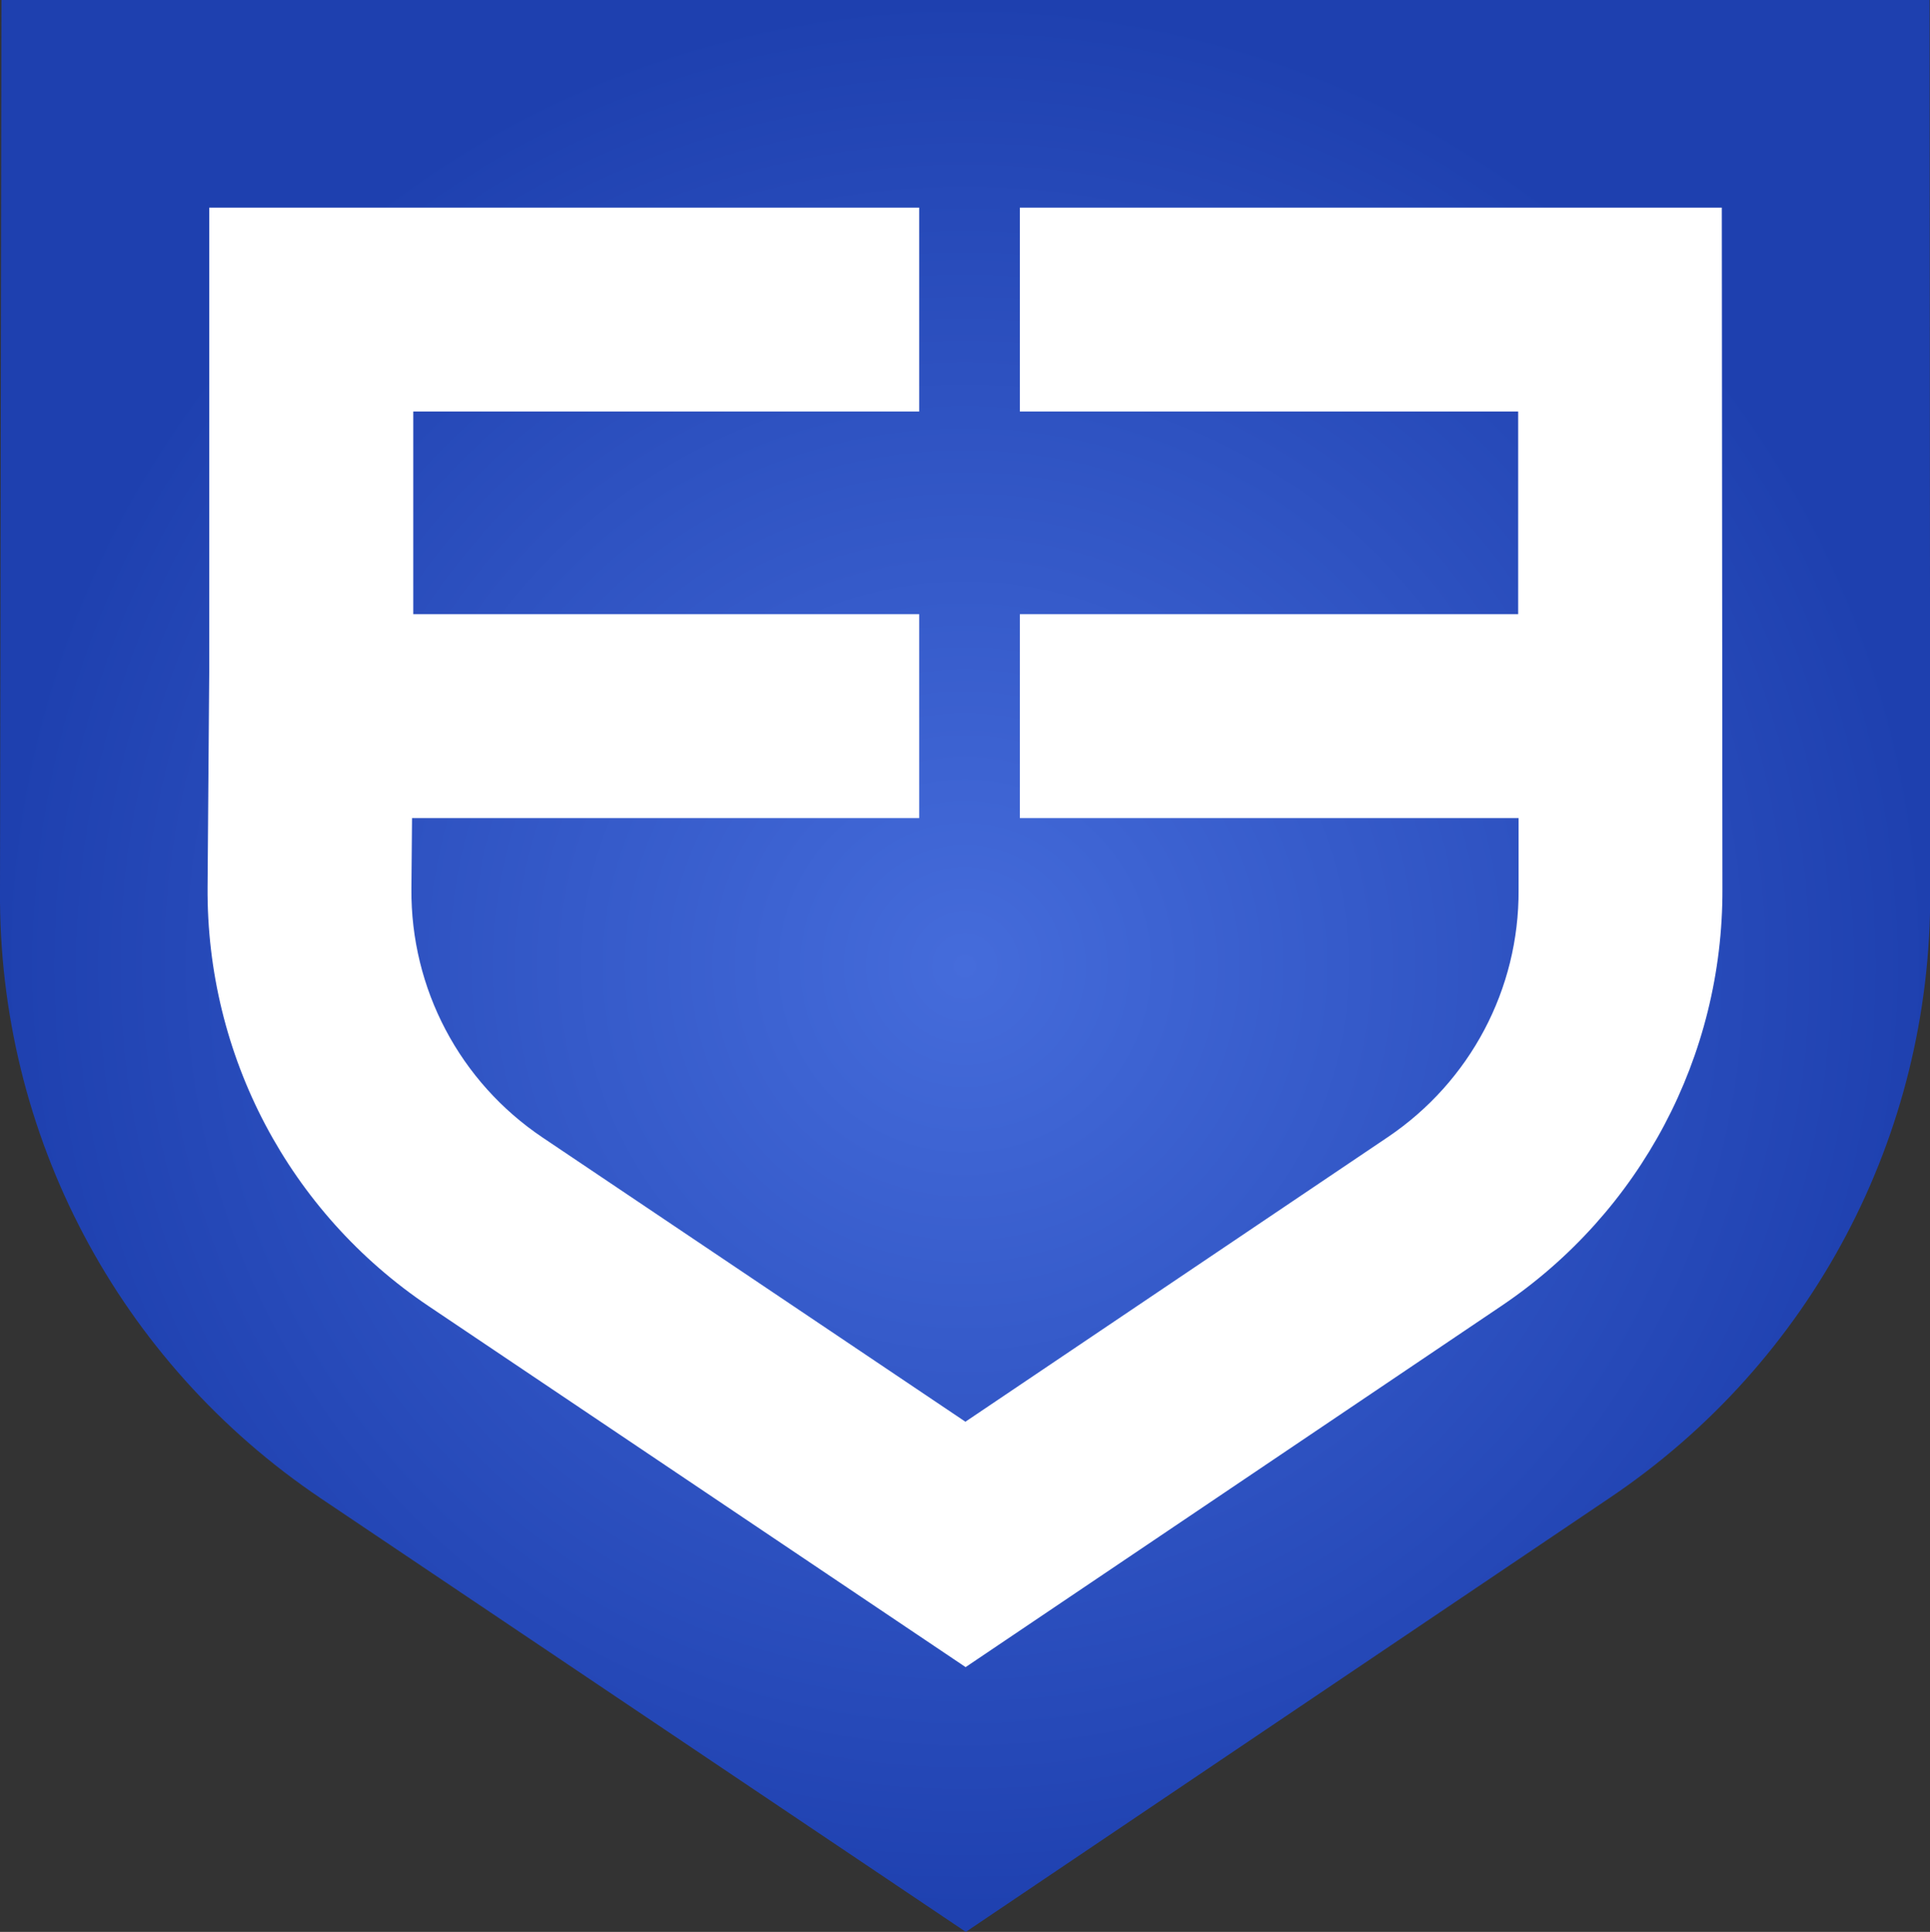
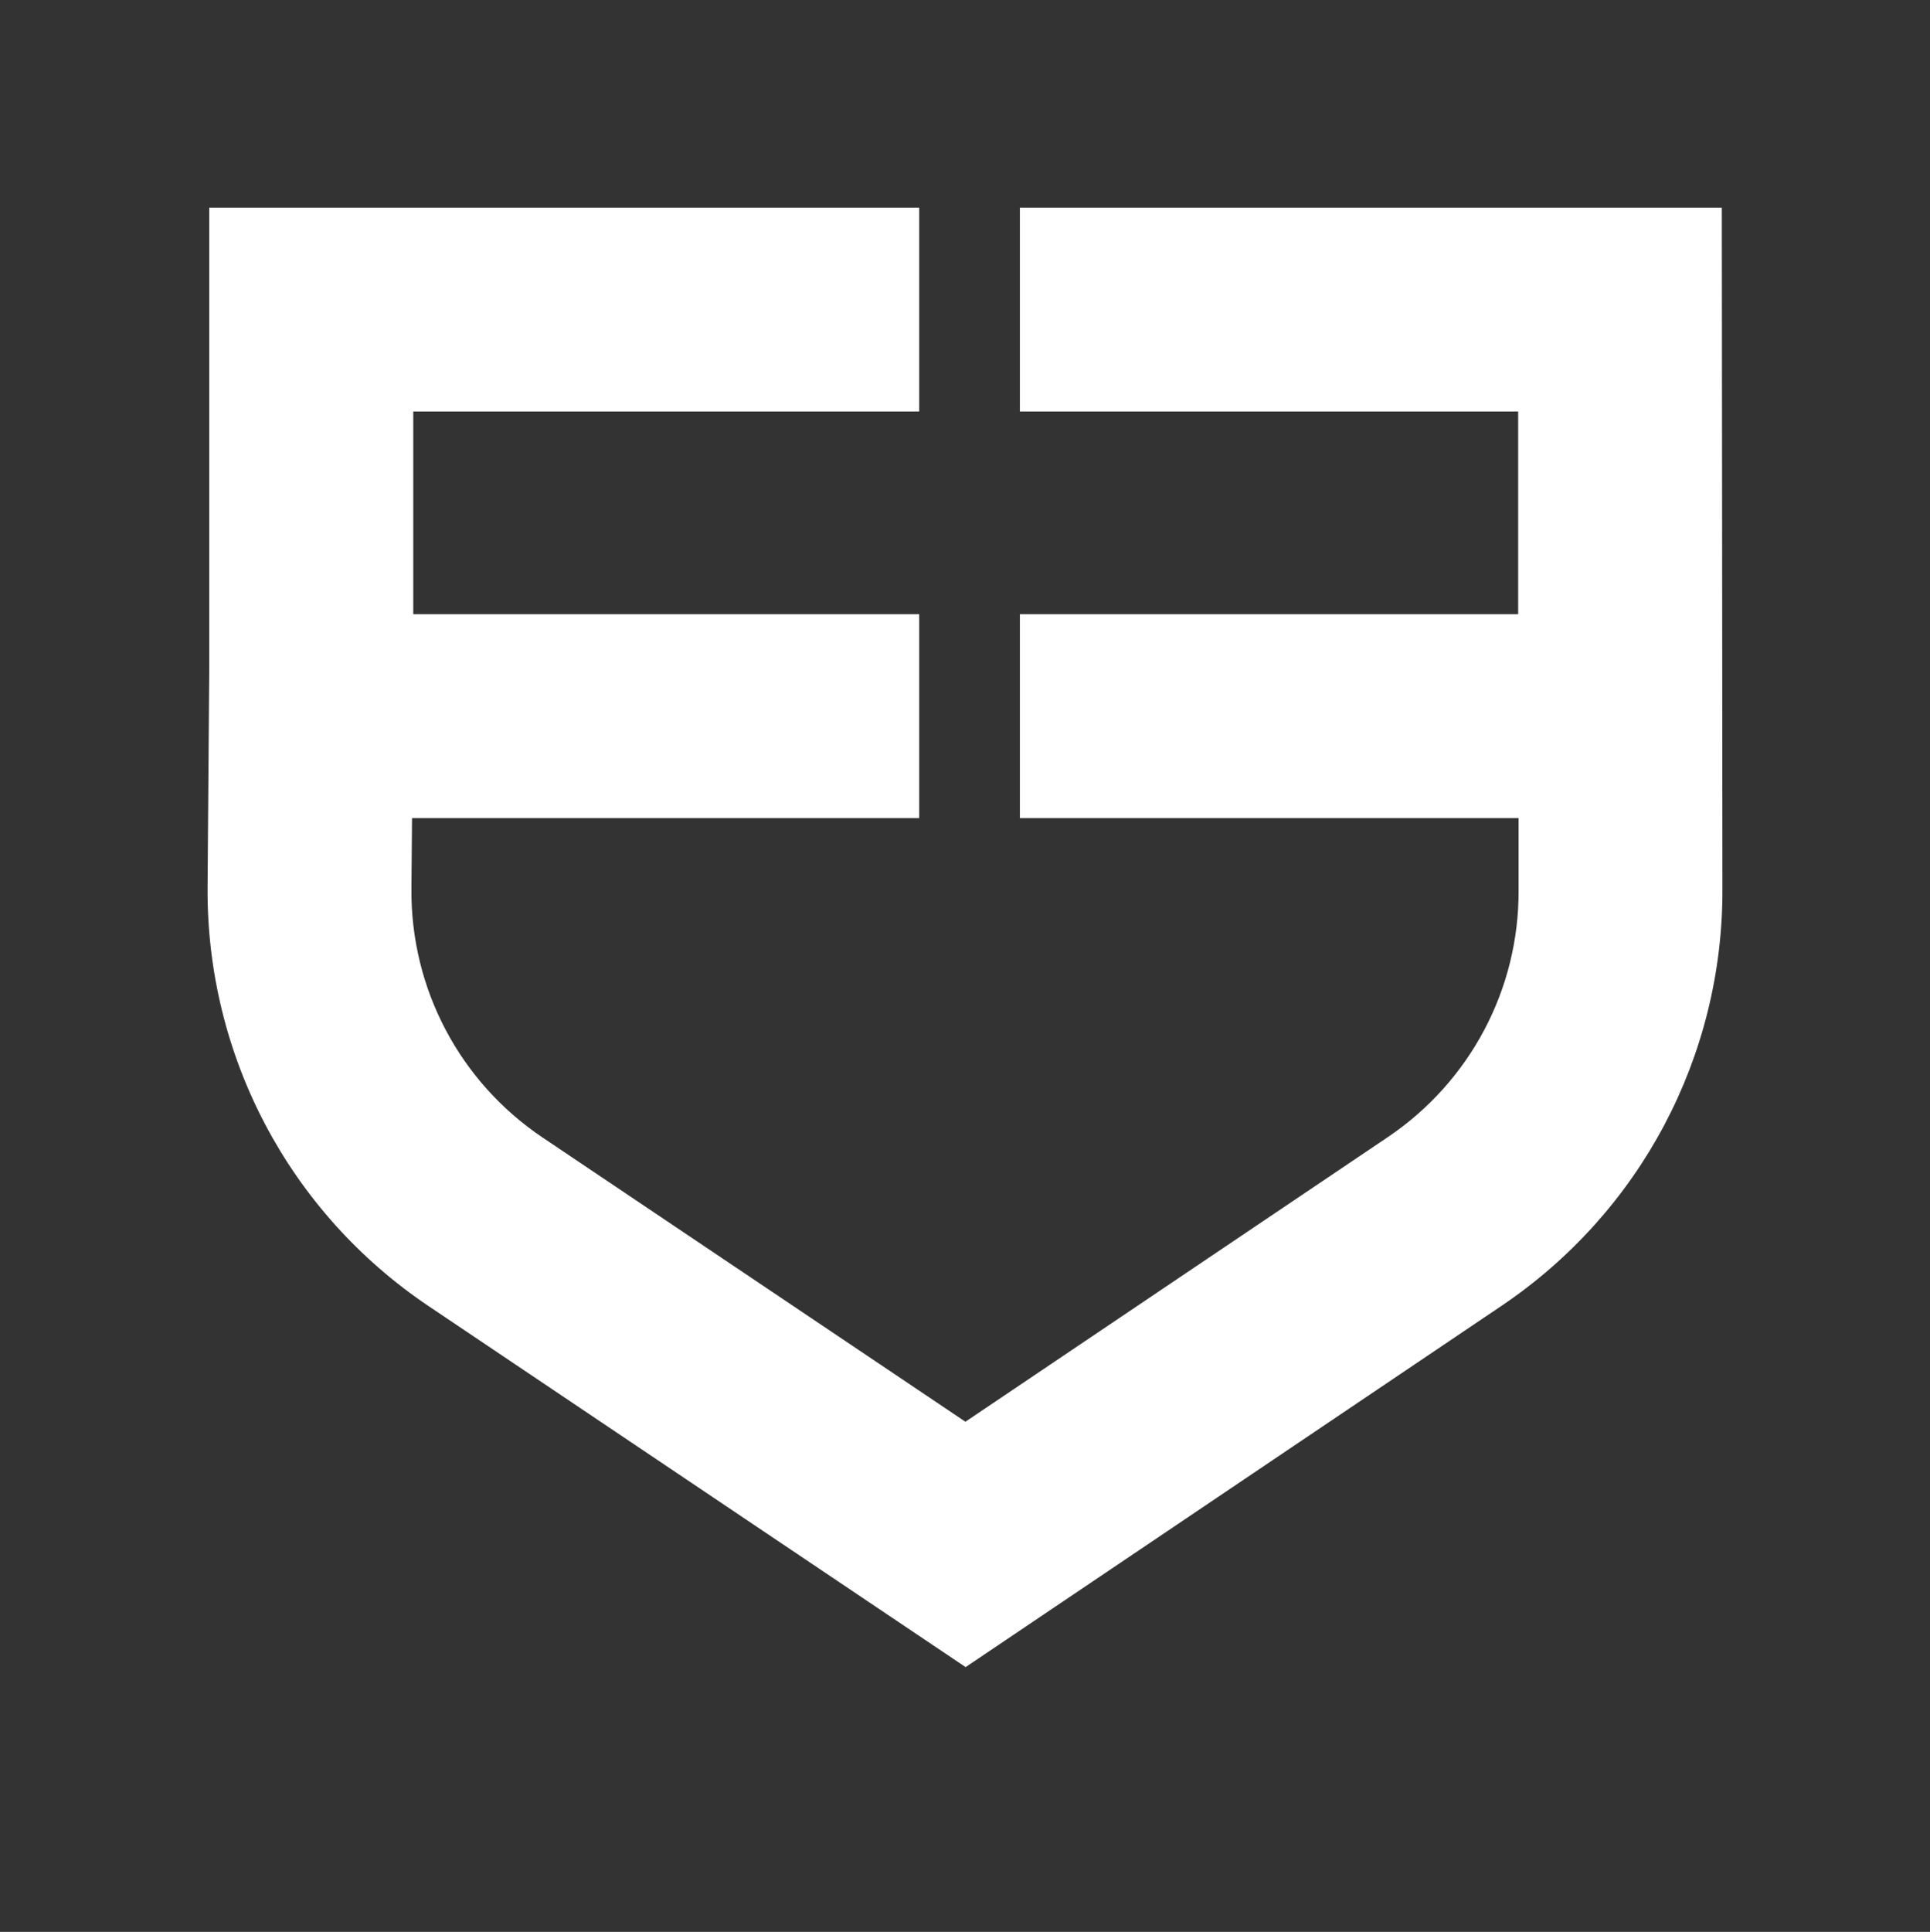
<svg xmlns="http://www.w3.org/2000/svg" id="_Шар_1" data-name="Шар_1" version="1.1" viewBox="0 0 93.54 93.61">
  <rect x="0" y="0" width="93.54" height="93.61" fill="#333333" stroke="none" />
  <defs>
    <style>
      .st0 {
        fill: url(#_Градієнт_без_назви_48);
      }

      .st1 {
        fill: #fff;
      }
    </style>
    <radialGradient id="_Градієнт_без_назви_48" data-name="Градієнт без назви 48" cx="46.77" cy="46.81" fx="46.77" fy="46.81" r="46.79" gradientUnits="userSpaceOnUse">
      <stop offset="0" stop-color="#456cdb" />
      <stop offset="1" stop-color="#1e40af" />
    </radialGradient>
  </defs>
-   <path class="st0" d="M.07,0L0,43.14c-.09,11.84,5.73,22.86,15.56,29.47l31.25,21,31.22-21.04c9.76-6.57,15.56-17.52,15.52-29.29l-.03-43.28H.07Z" />
  <path class="st1" d="M83.45,10.06h-34.02v9.88h24.15v9.82h-24.15v9.88h24.17v3.48c.03,4.81-2.35,9.29-6.34,11.98l-20.47,13.79-20.49-13.77c-4.02-2.7-6.4-7.21-6.36-12.05l.03-3.43h24.58v-9.88h-24.52v-9.82h24.52v-9.88H10.14v22.49l-.08,10.43c-.06,8.17,3.95,15.77,10.73,20.32l26.01,17.48,25.98-17.51c6.73-4.54,10.73-12.09,10.7-20.2l-.03-33.01Z" />
</svg>